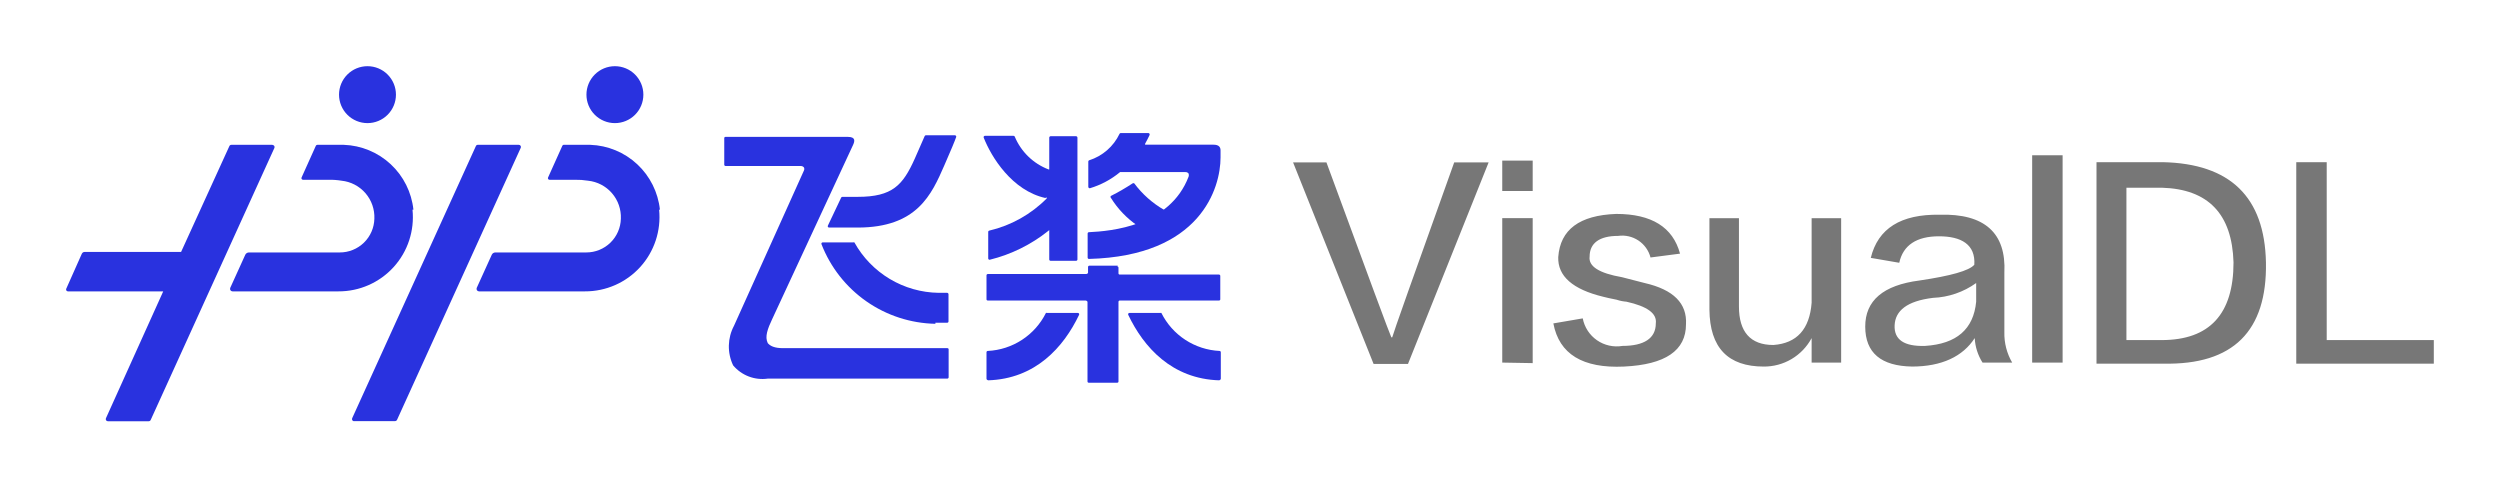
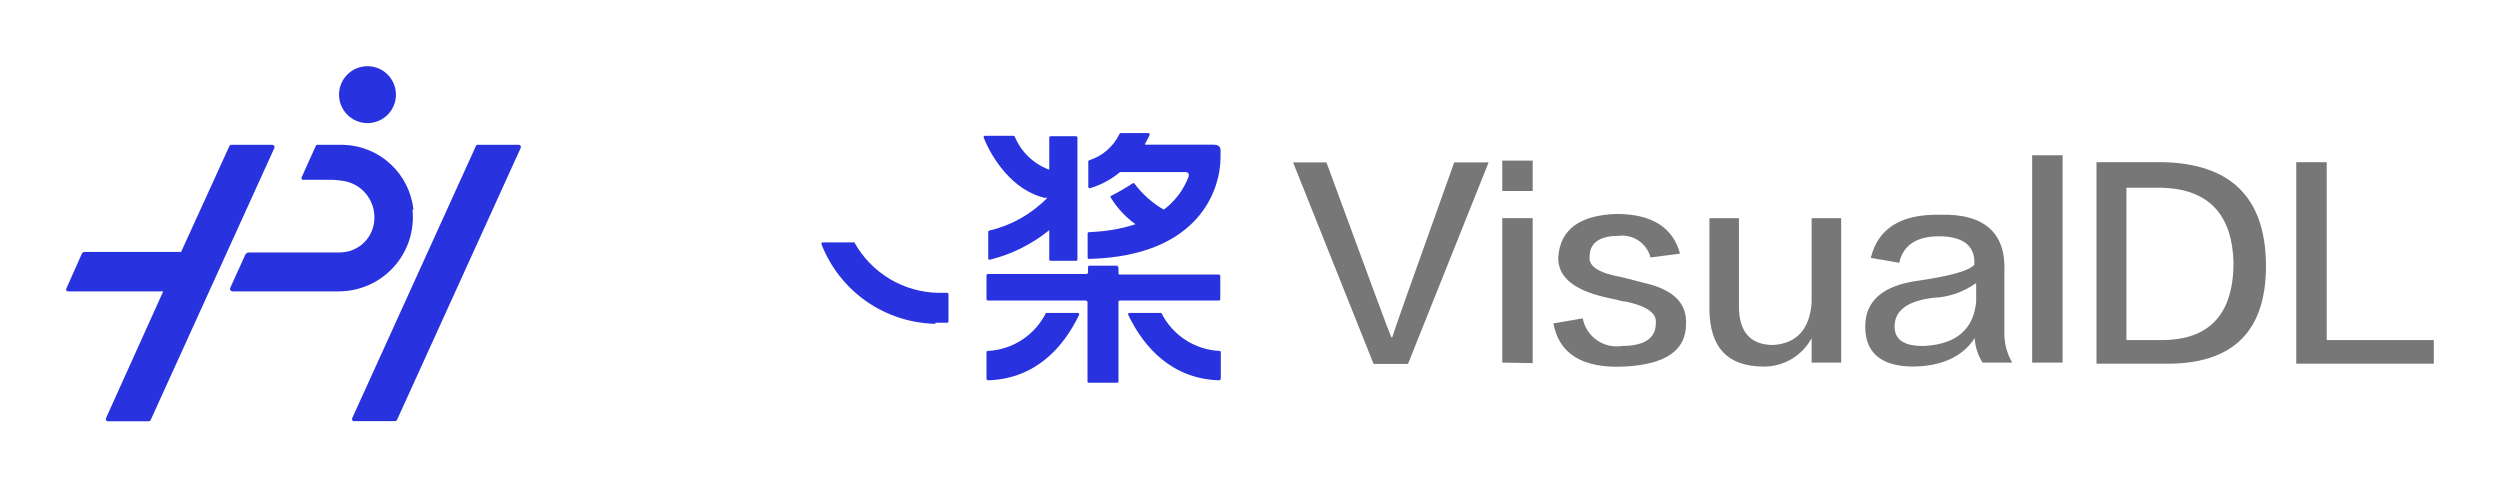
<svg xmlns="http://www.w3.org/2000/svg" viewBox="0 0 188.85 36.81">
  <clipPath id="a" transform="translate(-536 -260.4)">
    <path clip-rule="evenodd" d="m563.76 265.4a2.15 2.15 0 1 0 2.15 2.15 2.15 2.15 0 0 0 -2.15-2.15" />
  </clipPath>
  <clipPath id="b" transform="translate(-536 -260.4)">
    <path d="m0 0h1045v1000h-1045z" />
  </clipPath>
  <clipPath id="c" transform="translate(-536 -260.4)">
    <path clip-rule="evenodd" d="m562.75 292.21h3.1a.17.17 0 0 0 .14-.09l9.35-20.56a.16.16 0 0 0 -.15-.22h-3.1a.15.15 0 0 0 -.14.09l-9.35 20.57a.16.16 0 0 0 .15.22" />
  </clipPath>
  <clipPath id="d" transform="translate(-536 -260.4)">
    <path clip-rule="evenodd" d="m582.45 265.4a2.15 2.15 0 1 0 2.15 2.15 2.15 2.15 0 0 0 -2.15-2.15" />
  </clipPath>
  <clipPath id="e" transform="translate(-536 -260.4)">
    <path clip-rule="evenodd" d="m556.58 271.34h-3.1a.16.16 0 0 0 -.15.09l-3.65 8h-7.27a.24.24 0 0 0 -.23.14l-1.18 2.65a.14.14 0 0 0 .13.19h7.2l-4.33 9.59a.16.16 0 0 0 .14.22h3.1a.16.16 0 0 0 .14-.09l9.35-20.56a.16.16 0 0 0 -.14-.22" />
  </clipPath>
  <clipPath id="f" transform="translate(-536 -260.4)">
    <path clip-rule="evenodd" d="m620.44 280.47h-2.16a.1.1 0 0 0 -.09.11v.42c0 .06-.1.1-.15.1h-7.42a.1.1 0 0 0 -.1.1v1.8a.09.09 0 0 0 .1.1h7.38c.05 0 .15.05.15.11v6a.09.09 0 0 0 .09.1h2.16a.09.09 0 0 0 .09-.1v-6a.1.1 0 0 1 .1-.11h7.49a.09.09 0 0 0 .1-.1v-1.76a.1.1 0 0 0 -.1-.1h-7.49a.09.09 0 0 1 -.1-.1v-.41a.1.1 0 0 0 -.09-.11" />
  </clipPath>
  <clipPath id="g" transform="translate(-536 -260.4)">
    <path clip-rule="evenodd" d="m628.12 289.13c-3.6-.1-5.73-2.51-6.89-4.94a.1.1 0 0 1 .08-.15h2.35a.08.08 0 0 1 .07 0 5.19 5.19 0 0 0 4.4 2.87.1.1 0 0 1 .09.1v2a.11.11 0 0 1 -.1.1" />
  </clipPath>
  <clipPath id="h" transform="translate(-536 -260.4)">
    <path clip-rule="evenodd" d="m610.62 289.13c3.6-.1 5.73-2.51 6.89-4.94a.1.1 0 0 0 -.08-.15h-2.34a.08.08 0 0 0 -.08 0 5.19 5.19 0 0 1 -4.4 2.87.1.1 0 0 0 -.09.1v2a.11.11 0 0 0 .1.1" />
  </clipPath>
  <clipPath id="i" transform="translate(-536 -260.4)">
    <path clip-rule="evenodd" d="m615 275.32h.07v.07a9 9 0 0 1 -4.34 2.43.1.1 0 0 0 -.08.1v2a.1.1 0 0 0 .12.1 11.47 11.47 0 0 0 4.42-2.18l.07-.06v2.22a.1.1 0 0 0 .1.1h1.93a.1.1 0 0 0 .1-.1v-9.2a.11.11 0 0 0 -.1-.11h-1.93a.11.11 0 0 0 -.1.11v2.4h-.05a4.51 4.51 0 0 1 -2.56-2.49.11.11 0 0 0 -.09-.05h-2.16a.1.1 0 0 0 -.09.14c.57 1.45 2.13 4 4.67 4.56" />
  </clipPath>
  <clipPath id="j" transform="translate(-536 -260.4)">
    <path clip-rule="evenodd" d="m600.75 275.27h-1.12a.1.1 0 0 0 -.09.06l-1 2.11a.1.1 0 0 0 .09.15h2.15c4.5 0 5.59-2.49 6.56-4.71.47-1.07.8-1.86.89-2.13a.1.1 0 0 0 -.09-.13h-2.2a.09.09 0 0 0 -.09.06l-.75 1.71c-.9 2-1.68 2.88-4.31 2.88" />
  </clipPath>
  <clipPath id="k" transform="translate(-536 -260.4)">
    <path clip-rule="evenodd" d="m606.66 284.78h.89a.1.1 0 0 0 .1-.1v-2.05a.11.11 0 0 0 -.1-.11h-.65a7.4 7.4 0 0 1 -6.36-3.81.09.09 0 0 0 -.08 0h-2.31a.1.1 0 0 0 -.09.15 9.43 9.43 0 0 0 8.6 6" />
  </clipPath>
  <clipPath id="l" transform="translate(-536 -260.4)">
    <path clip-rule="evenodd" d="m623.93 276.25a7.46 7.46 0 0 1 -2.25-2 .11.11 0 0 0 -.12 0 16.45 16.45 0 0 1 -1.64.95.1.1 0 0 0 0 .15 7 7 0 0 0 2 2.09.07.07 0 0 0 .06 0l1.64-.2a.08.08 0 0 0 .08-.07l.27-.79a.11.11 0 0 0 -.05-.13" />
  </clipPath>
  <clipPath id="m" transform="translate(-536 -260.4)">
    <path clip-rule="evenodd" d="m627.77 271.33h-5.27v-.07c.12-.22.24-.44.34-.66a.11.11 0 0 0 -.09-.15h-2.09a.1.1 0 0 0 -.09.06 3.82 3.82 0 0 1 -2.3 2 .1.1 0 0 0 -.06.09v1.92a.11.11 0 0 0 .12.1 6.47 6.47 0 0 0 2.28-1.22h.05 4.89a.29.29 0 0 1 .23.1.35.35 0 0 1 0 .26c-1.43 3.72-5.84 4.1-7.53 4.18a.1.1 0 0 0 -.09.1v1.82a.1.1 0 0 0 .1.1c8.45-.22 9.94-5.37 9.94-7.67v-.53c0-.23-.11-.43-.53-.43" />
  </clipPath>
  <clipPath id="n" transform="translate(-536 -260.4)">
-     <path clip-rule="evenodd" d="m594 286.3c-.25-.43 0-1.1.32-1.77l6.12-13.18c.13-.28.21-.61-.39-.61h-9.24a.09.09 0 0 0 -.1.1v2a.1.1 0 0 0 .1.1h5.67a.3.3 0 0 1 .25.11.26.26 0 0 1 0 .23l-5.28 11.72a3.33 3.33 0 0 0 -.07 3 2.89 2.89 0 0 0 2.62 1h13.56a.1.1 0 0 0 .1-.1v-2.1a.09.09 0 0 0 -.1-.1h-12.4c-.64 0-1-.15-1.21-.44" />
-   </clipPath>
+     </clipPath>
  <clipPath id="o" transform="translate(-536 -260.4)">
    <path clip-rule="evenodd" d="m567.23 276.24a5.48 5.48 0 0 0 -5.26-4.9h-2a.12.12 0 0 0 -.11.07l-1.08 2.4a.12.12 0 0 0 .11.17h1.91a5.55 5.55 0 0 1 1 .07 2.77 2.77 0 0 1 2.48 2.87 2.61 2.61 0 0 1 -2.62 2.55h-6.86a.31.31 0 0 0 -.27.17l-1.14 2.51a.19.19 0 0 0 .17.26h8a5.6 5.6 0 0 0 5.6-6.17" />
  </clipPath>
  <clipPath id="p" transform="translate(-536 -260.4)">
    <path clip-rule="evenodd" d="m585.85 276.24a5.48 5.48 0 0 0 -5.26-4.9h-2a.11.11 0 0 0 -.11.07l-1.08 2.4a.12.12 0 0 0 .11.17h1.91a5.61 5.61 0 0 1 1 .07 2.77 2.77 0 0 1 2.48 2.87 2.61 2.61 0 0 1 -2.62 2.55h-6.86a.3.3 0 0 0 -.27.17l-1.14 2.51a.19.19 0 0 0 .17.26h8a5.61 5.61 0 0 0 5.61-6.17" />
  </clipPath>
  <clipPath id="q" transform="translate(-536 -260.4)">
    <path d="m719.85 287.87v-1.78h-8.09v-13.44h-2.3v15.22zm-20.55-1.78h-2.67v-11.51h2.67q5.26.15 5.42 5.64 0 5.86-5.42 5.87zm.15 1.78q7.86.15 7.72-7.65-.15-7.41-7.8-7.57h-5v15.22zm-7.64-.08v-15.66h-2.3v15.66zm-10.39-1.26c-1.58.05-2.35-.47-2.3-1.56s.92-1.83 2.9-2.07a6 6 0 0 0 3.26-1.12v1.41c-.2 2.08-1.48 3.19-3.86 3.34zm-1 1.56c2.27 0 3.86-.77 4.75-2.15a3.83 3.83 0 0 0 .59 1.85h2.24a4.35 4.35 0 0 1 -.59-2.3v-4.49c.15-3-1.49-4.48-4.9-4.38q-4.38-.07-5.19 3.26l2.15.37c.29-1.33 1.31-2 3-2s2.77.62 2.67 2.15c-.39.45-1.78.84-4.15 1.19q-4.1.53-4.09 3.49t3.56 3.01zm-11.21 0a4.07 4.07 0 0 0 3.64-2.15v1.85h2.23v-10.91h-2.23v6.39q-.23 3-2.89 3.19c-1.74 0-2.6-1-2.6-2.9v-6.68h-2.23v6.91q.04 4.31 4.12 4.3zm-15.87-3.26q.66 3.48 5.34 3.26t4.68-3.19c.09-1.58-.94-2.62-3.12-3.12l-1.71-.44c-1.73-.3-2.55-.82-2.45-1.56 0-1 .72-1.56 2.15-1.56a2.21 2.21 0 0 1 2.45 1.63l2.23-.29q-.81-3-4.82-3c-2.77.1-4.23 1.18-4.38 3.26q-.07 2.16 3.41 3c.2.05.52.13 1 .22a3 3 0 0 0 .74.15c1.58.35 2.32.89 2.22 1.64 0 1.13-.89 1.7-2.52 1.7a2.61 2.61 0 0 1 -3-2.08zm-1.56 3v-10.95h-2.3v10.91zm0-13v-2.3h-2.3v2.3zm-9.42 13.06 6.09-15.22h-2.6q-4.6 12.84-4.68 13.21h-.07q-.15-.28-4.9-13.21h-2.52l6.08 15.22z" />
  </clipPath>
  <g clip-path="url(#a)">
    <g clip-path="url(#b)">
      <path d="m20.61 0h14.3v14.3h-14.3z" fill="#2932df" />
    </g>
  </g>
  <g clip-path="url(#c)">
    <g clip-path="url(#b)">
      <path d="m21.59 5.94h22.76v30.88h-22.76z" fill="#2932df" />
    </g>
  </g>
  <g clip-path="url(#d)">
    <g clip-path="url(#b)">
-       <path d="m39.3 0h14.3v14.3h-14.3z" fill="#2932df" />
-     </g>
+       </g>
  </g>
  <g clip-path="url(#e)">
    <g clip-path="url(#b)">
      <path d="m0 5.94h25.74v30.88h-25.74z" fill="#2932df" />
    </g>
  </g>
  <g clip-path="url(#f)">
    <g clip-path="url(#b)">
      <path d="m69.52 15.08h27.69v18.84h-27.69z" fill="#2932df" />
    </g>
  </g>
  <g clip-path="url(#g)">
    <g clip-path="url(#b)">
      <path d="m80.22 18.64h17v15.09h-17z" fill="#2932df" />
    </g>
  </g>
  <g clip-path="url(#h)">
    <g clip-path="url(#b)">
      <path d="m69.52 18.64h17v15.09h-17z" fill="#2932df" />
    </g>
  </g>
  <g clip-path="url(#i)">
    <g clip-path="url(#b)">
      <path d="m69.3 5.22h17.01v19.47h-17.01z" fill="#2932df" />
    </g>
  </g>
  <g clip-path="url(#j)">
    <g clip-path="url(#b)">
-       <path d="m57.49 5.22h19.71v16.97h-19.71z" fill="#2932df" />
-     </g>
+       </g>
  </g>
  <g clip-path="url(#k)">
    <g clip-path="url(#b)">
      <path d="m57.05 13.26h19.59v16.13h-19.59z" fill="#2932df" />
    </g>
  </g>
  <g clip-path="url(#l)">
    <g clip-path="url(#b)">
      <path d="m78.87 8.83h14.11v13.22h-14.11z" fill="#2932df" />
    </g>
  </g>
  <g clip-path="url(#m)">
    <g clip-path="url(#b)">
      <path d="m77.26 5.05h20.04v19.51h-20.04z" fill="#2932df" />
    </g>
  </g>
  <g clip-path="url(#n)">
    <g clip-path="url(#b)">
      <path d="m49.68 5.34h27v28.3h-27z" fill="#2932df" />
    </g>
  </g>
  <g clip-path="url(#o)">
    <g clip-path="url(#b)">
      <path d="m12.43 5.94h23.84v21.07h-23.84z" fill="#2932df" />
    </g>
  </g>
  <g clip-path="url(#p)">
    <g clip-path="url(#b)">
-       <path d="m31.05 5.94h23.84v21.07h-23.84z" fill="#2932df" />
-     </g>
+       </g>
  </g>
  <g clip-path="url(#q)">
    <g clip-path="url(#b)">
      <path d="m92.72 6.74h96.14v25.97h-96.14z" fill="#777" />
    </g>
  </g>
</svg>